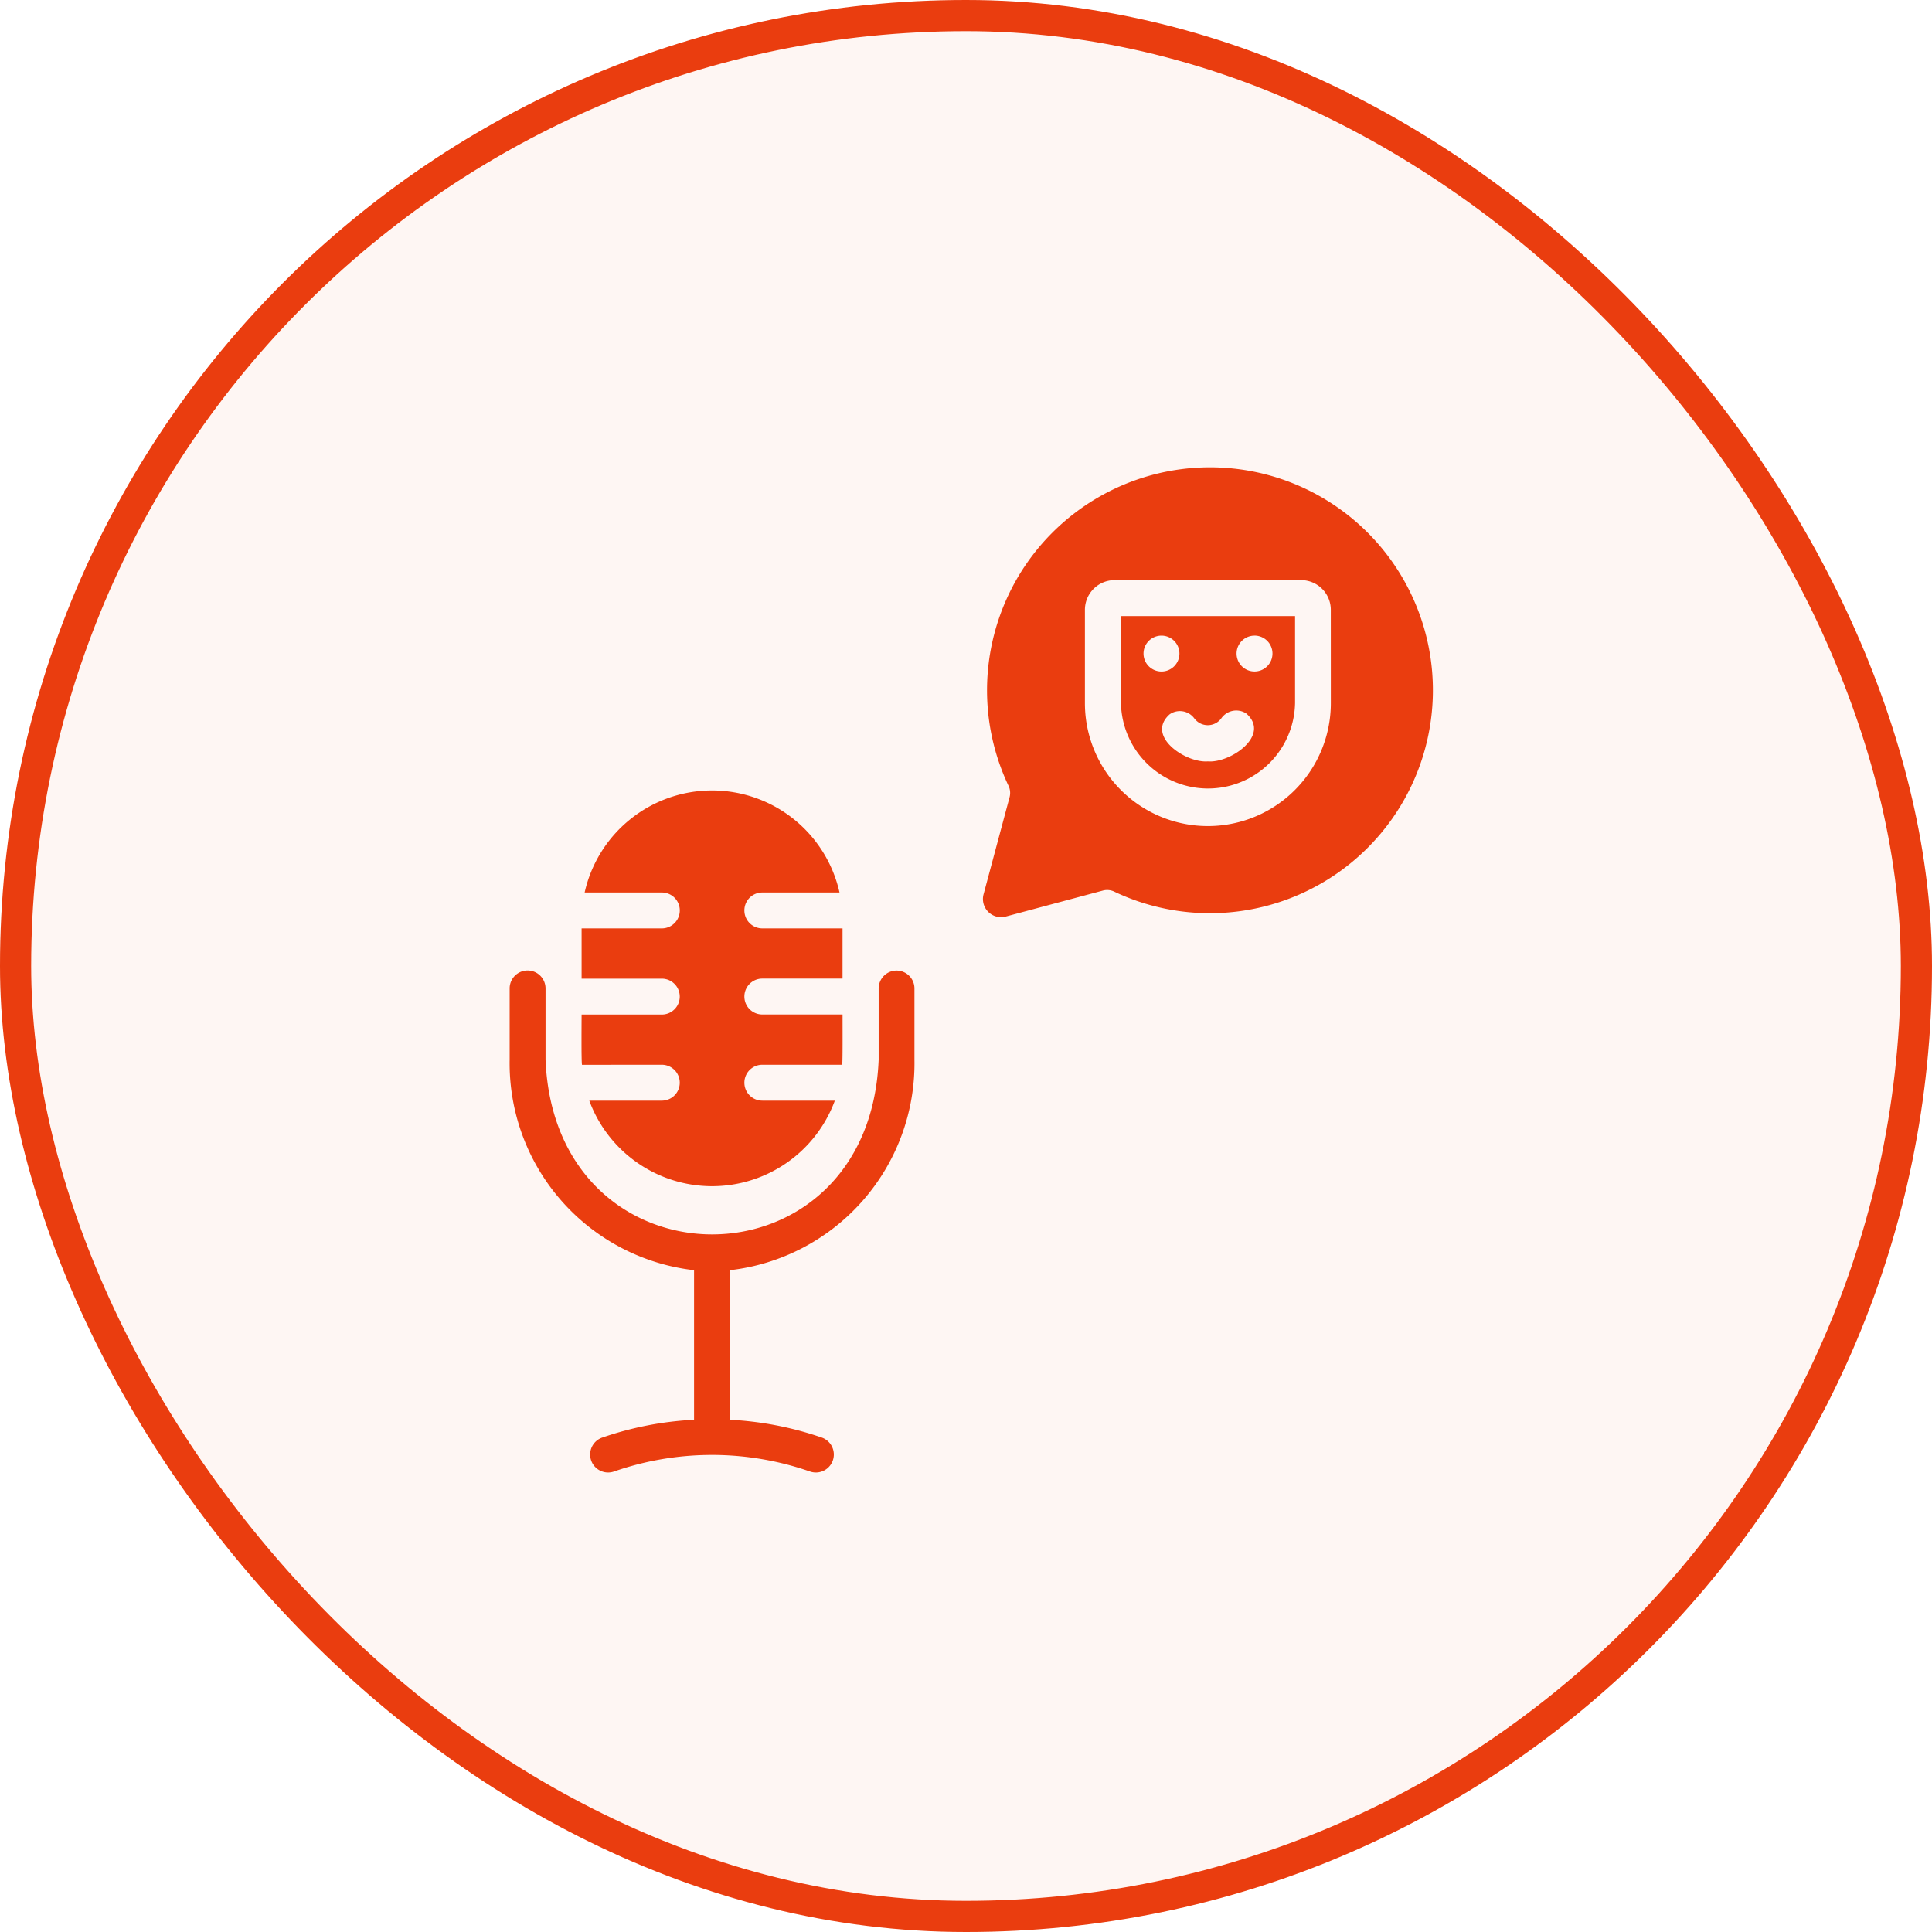
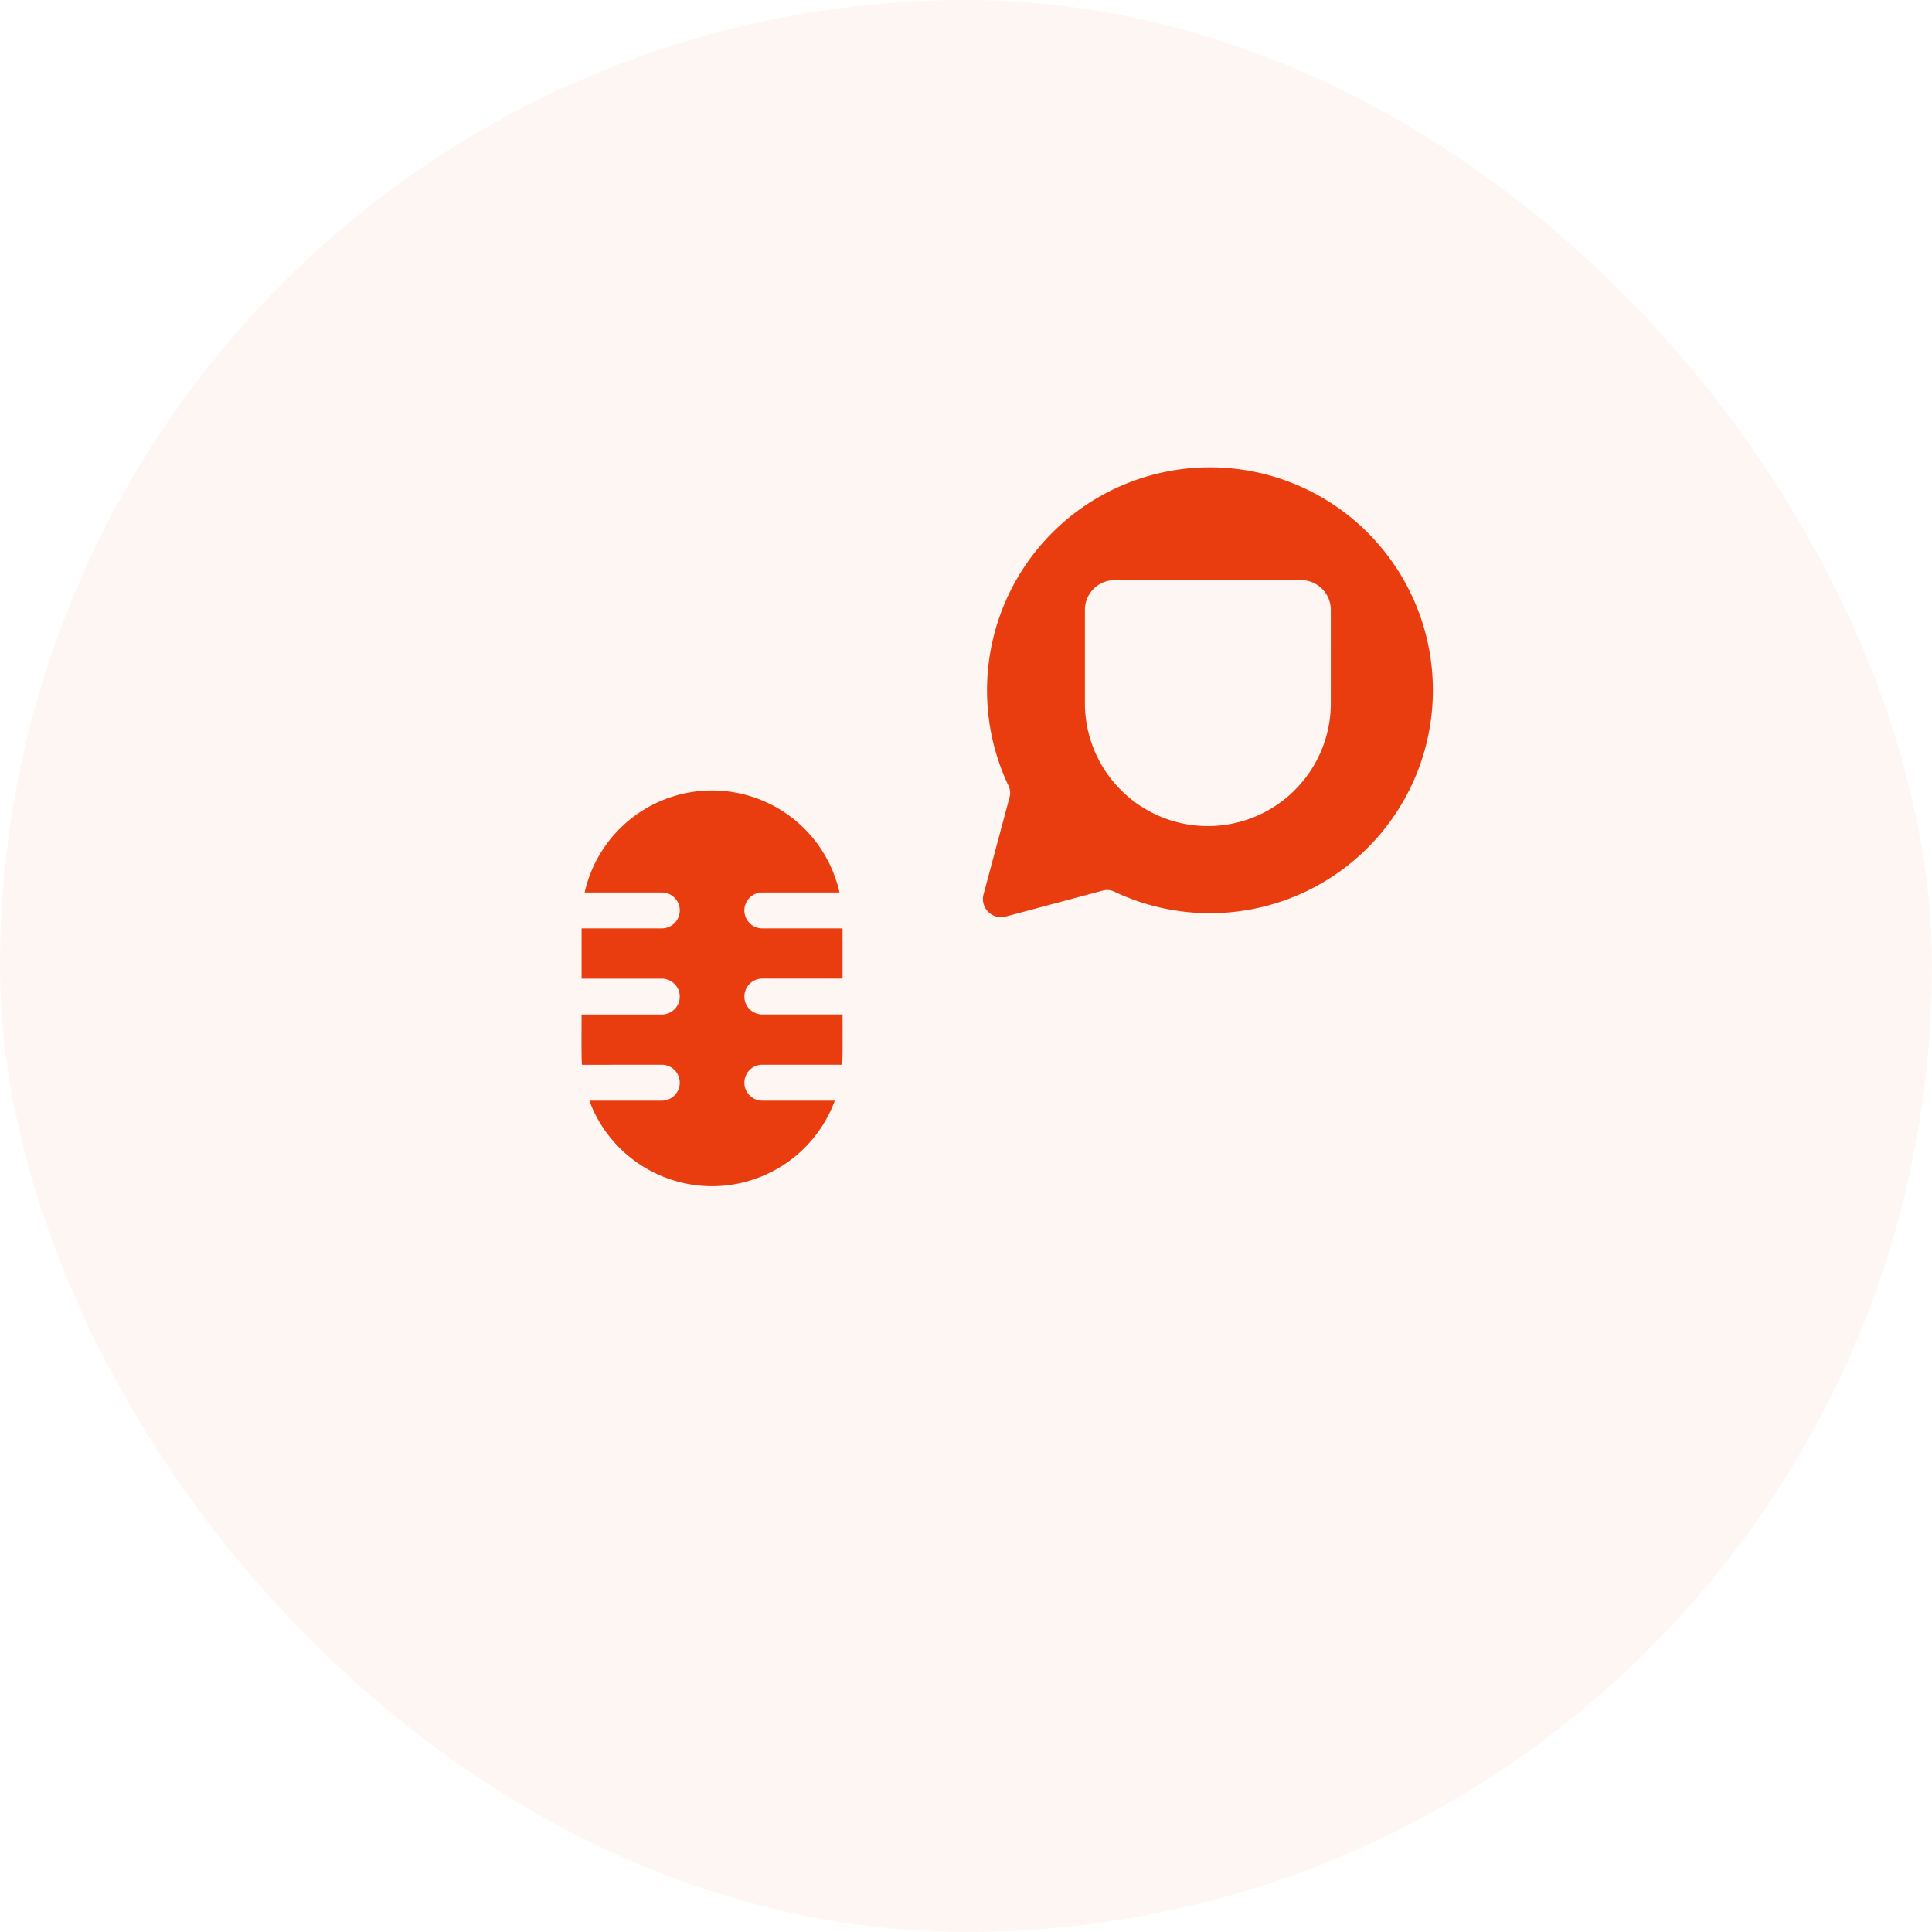
<svg xmlns="http://www.w3.org/2000/svg" width="62" height="62" viewBox="0 0 62 62">
  <g id="Group_200762" data-name="Group 200762" transform="translate(0.353 0)">
    <g id="Rectangle_57166" data-name="Rectangle 57166" transform="translate(-0.353 0)" fill="rgba(234,61,15,0.05)" stroke="#ea3d0f" stroke-width="1">
      <rect width="62" height="62" rx="31" stroke="none" />
-       <rect x="0.5" y="0.5" width="61" height="61" rx="30.5" fill="none" />
    </g>
    <g id="Group_80686" data-name="Group 80686" transform="translate(16.001 15)">
      <path id="Path_156495" data-name="Path 156495" d="M45,6.091A7.156,7.156,0,0,0,33.467,14.2a.53.53,0,0,1,.046.369l-.841,3.14a.582.582,0,0,0,.7.708l3.145-.841a.53.53,0,0,1,.369.046A7.156,7.156,0,0,0,45,6.091Zm-1.181,5.473a3.946,3.946,0,0,1-7.892,0V8.574a.953.953,0,0,1,.95-.957h5.991a.953.953,0,0,1,.95.956Z" transform="translate(-17.465 -4)" fill="#ea3d0f" />
-       <path id="Path_156496" data-name="Path 156496" d="M25.9,15.075a2.794,2.794,0,0,0,5.587,0V12.282H25.9Zm4.286-2.166a.576.576,0,1,1-.576.576A.576.576,0,0,1,30.181,12.91Zm-1.924,2.667a.537.537,0,0,0,.858-.012.586.586,0,0,1,.8-.156c.8.7-.511,1.6-1.233,1.538-.708.058-2.005-.811-1.227-1.509a.574.574,0,0,1,.8.138ZM27.2,12.91a.576.576,0,1,1-.576.576A.576.576,0,0,1,27.2,12.91ZM18.7,23.658a.576.576,0,0,0-.576.576v2.283c-.3,7.481-10.39,7.475-10.69,0V24.229a.576.576,0,0,0-1.152.005v2.283A6.684,6.684,0,0,0,12.2,33.274v4.8a10.657,10.657,0,0,0-2.948.572.576.576,0,0,0,.38,1.088,9.56,9.56,0,0,1,6.287,0,.576.576,0,1,0,.38-1.089,10.657,10.657,0,0,0-2.947-.571v-4.8a6.684,6.684,0,0,0,5.921-6.757V24.234a.576.576,0,0,0-.576-.576Z" transform="translate(-6.281 -7.512)" fill="#ea3d0f" />
      <path id="Path_156497" data-name="Path 156497" d="M12.865,30.8a.576.576,0,0,1,0,1.152c-.574,0-1.75,0-2.327,0a4.2,4.2,0,0,0,7.88,0H16.091a.576.576,0,0,1,0-1.152h2.563c.02-.138.01-1.441.012-1.613H16.091a.576.576,0,0,1,0-1.152c.633,0,1.946,0,2.574,0V26.424H16.091a.576.576,0,0,1,0-1.152h2.477a4.191,4.191,0,0,0-8.179,0h2.477a.576.576,0,0,1,0,1.152H10.291v1.613h2.574a.576.576,0,1,1,0,1.152H10.291c0,.177-.012,1.466.012,1.613Z" transform="translate(-7.981 -11.631)" fill="#ea3d0f" />
    </g>
  </g>
</svg>